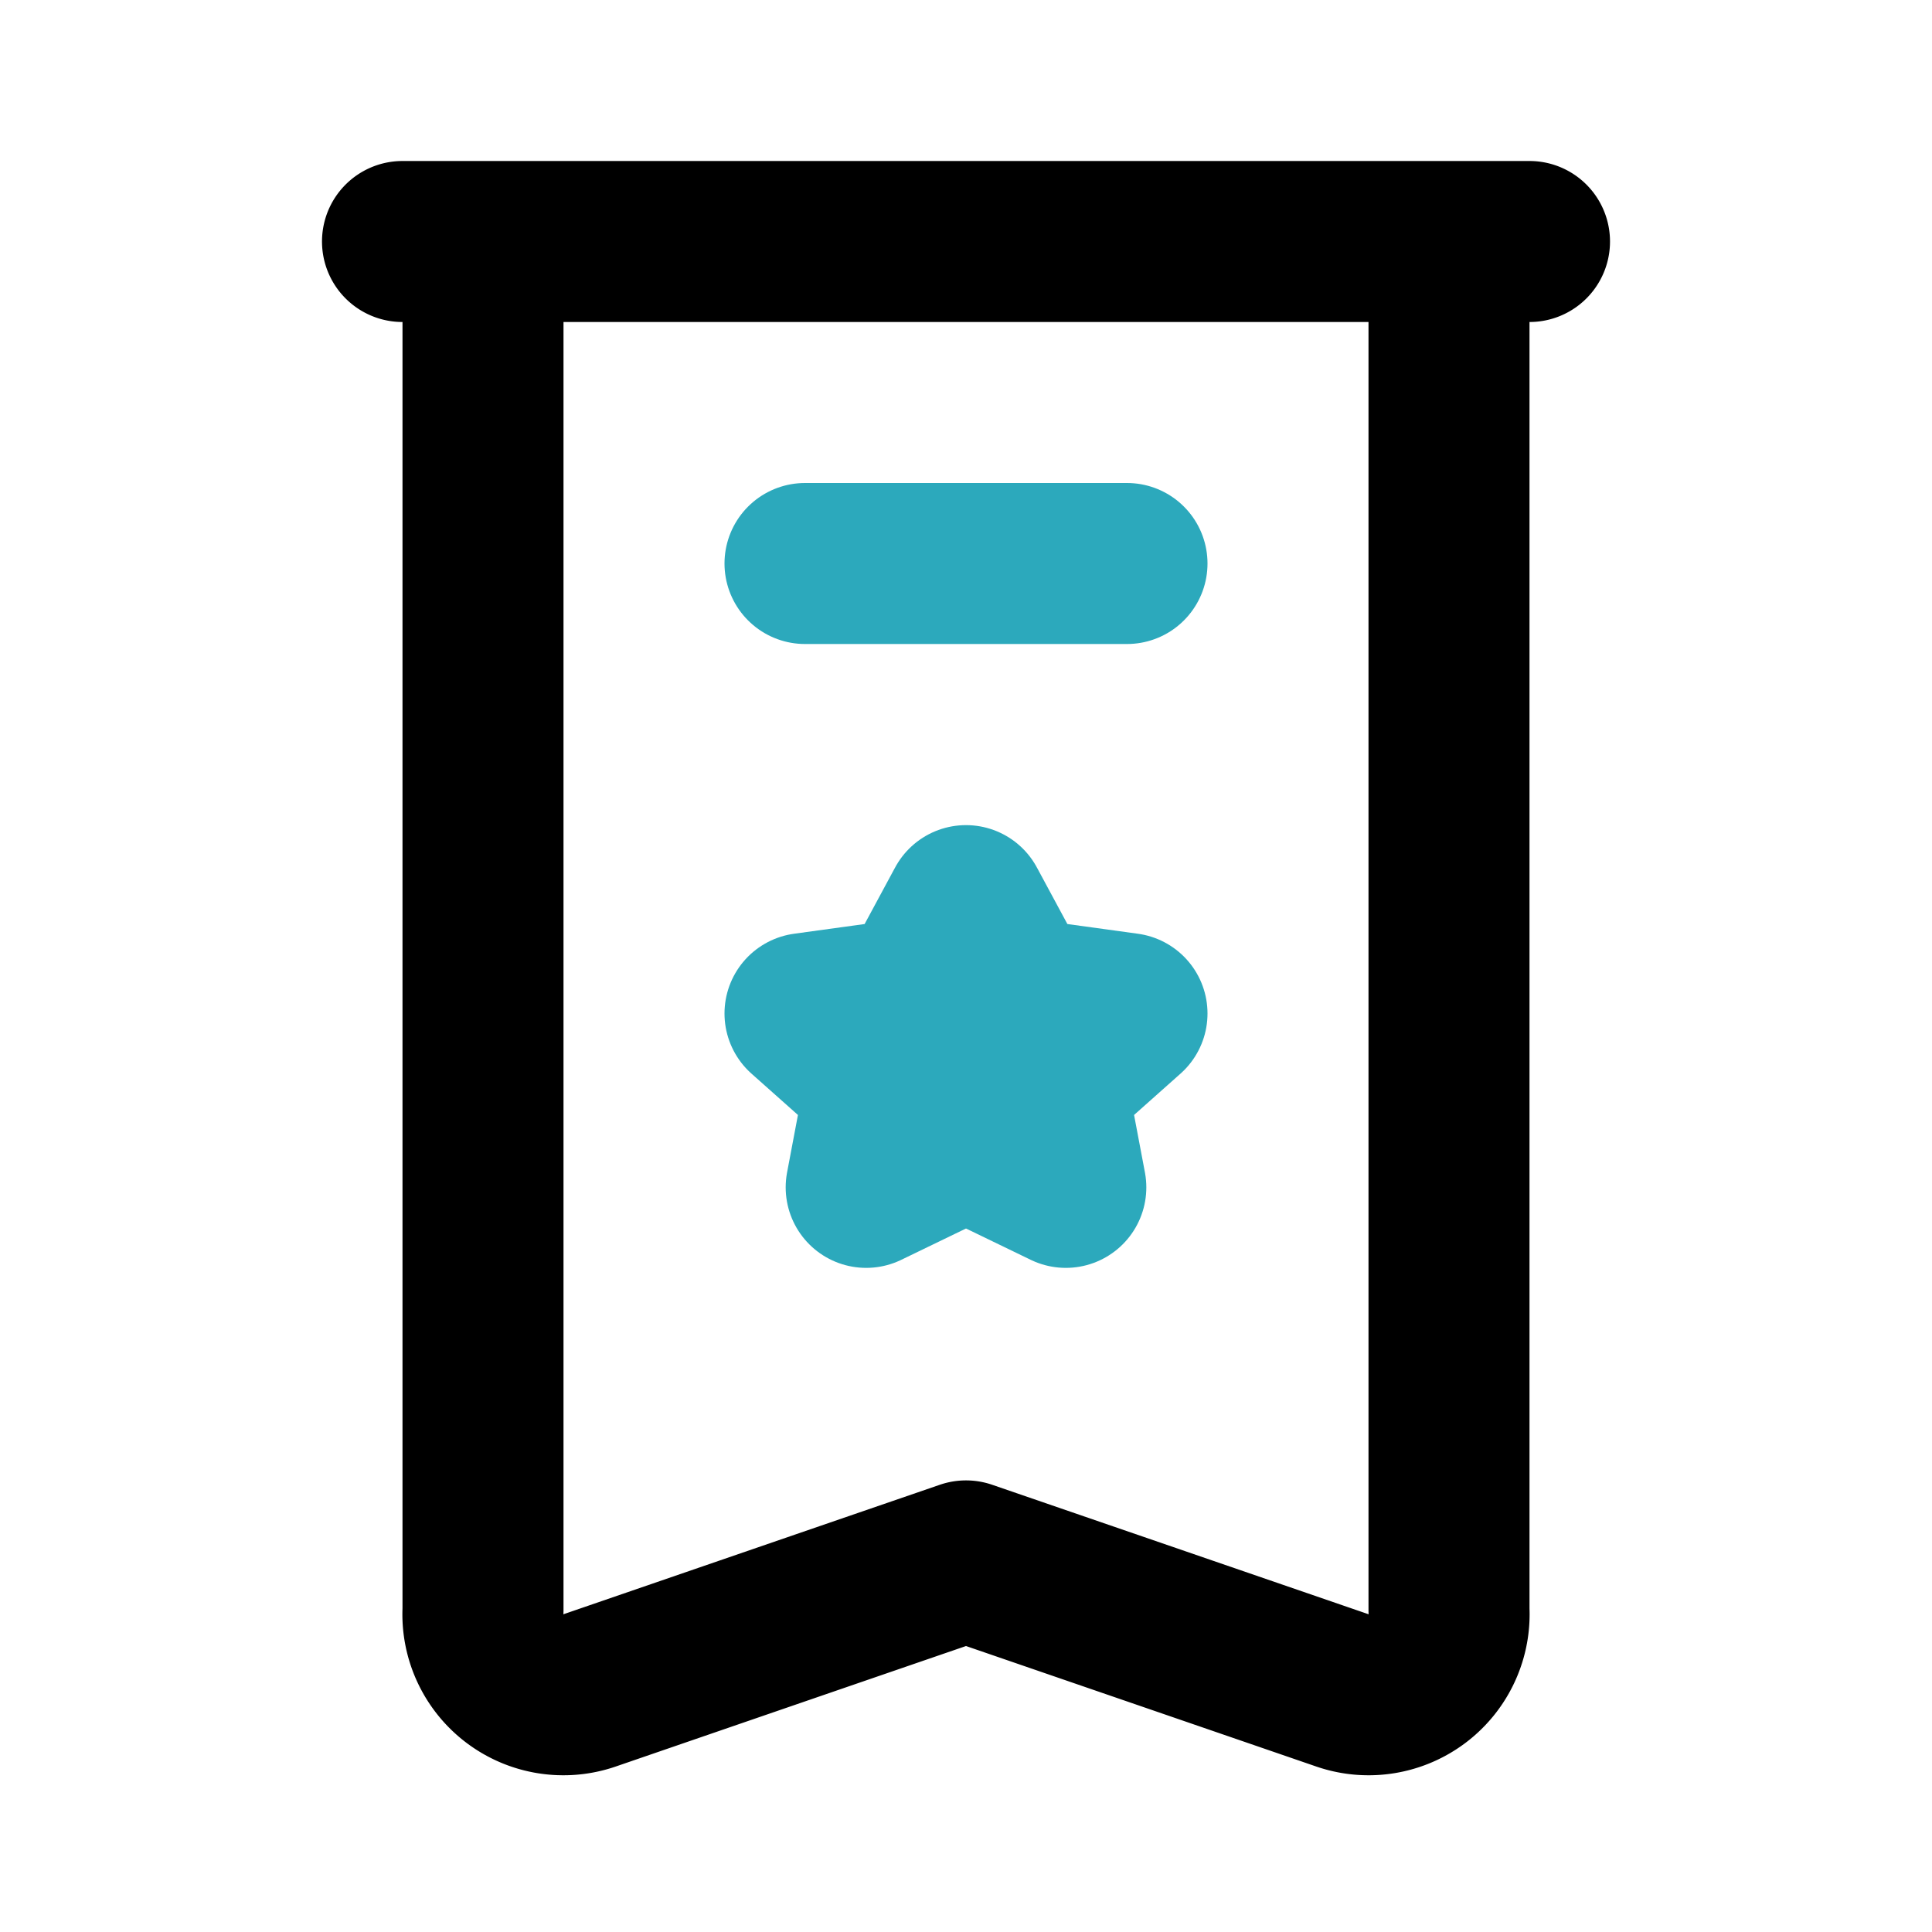
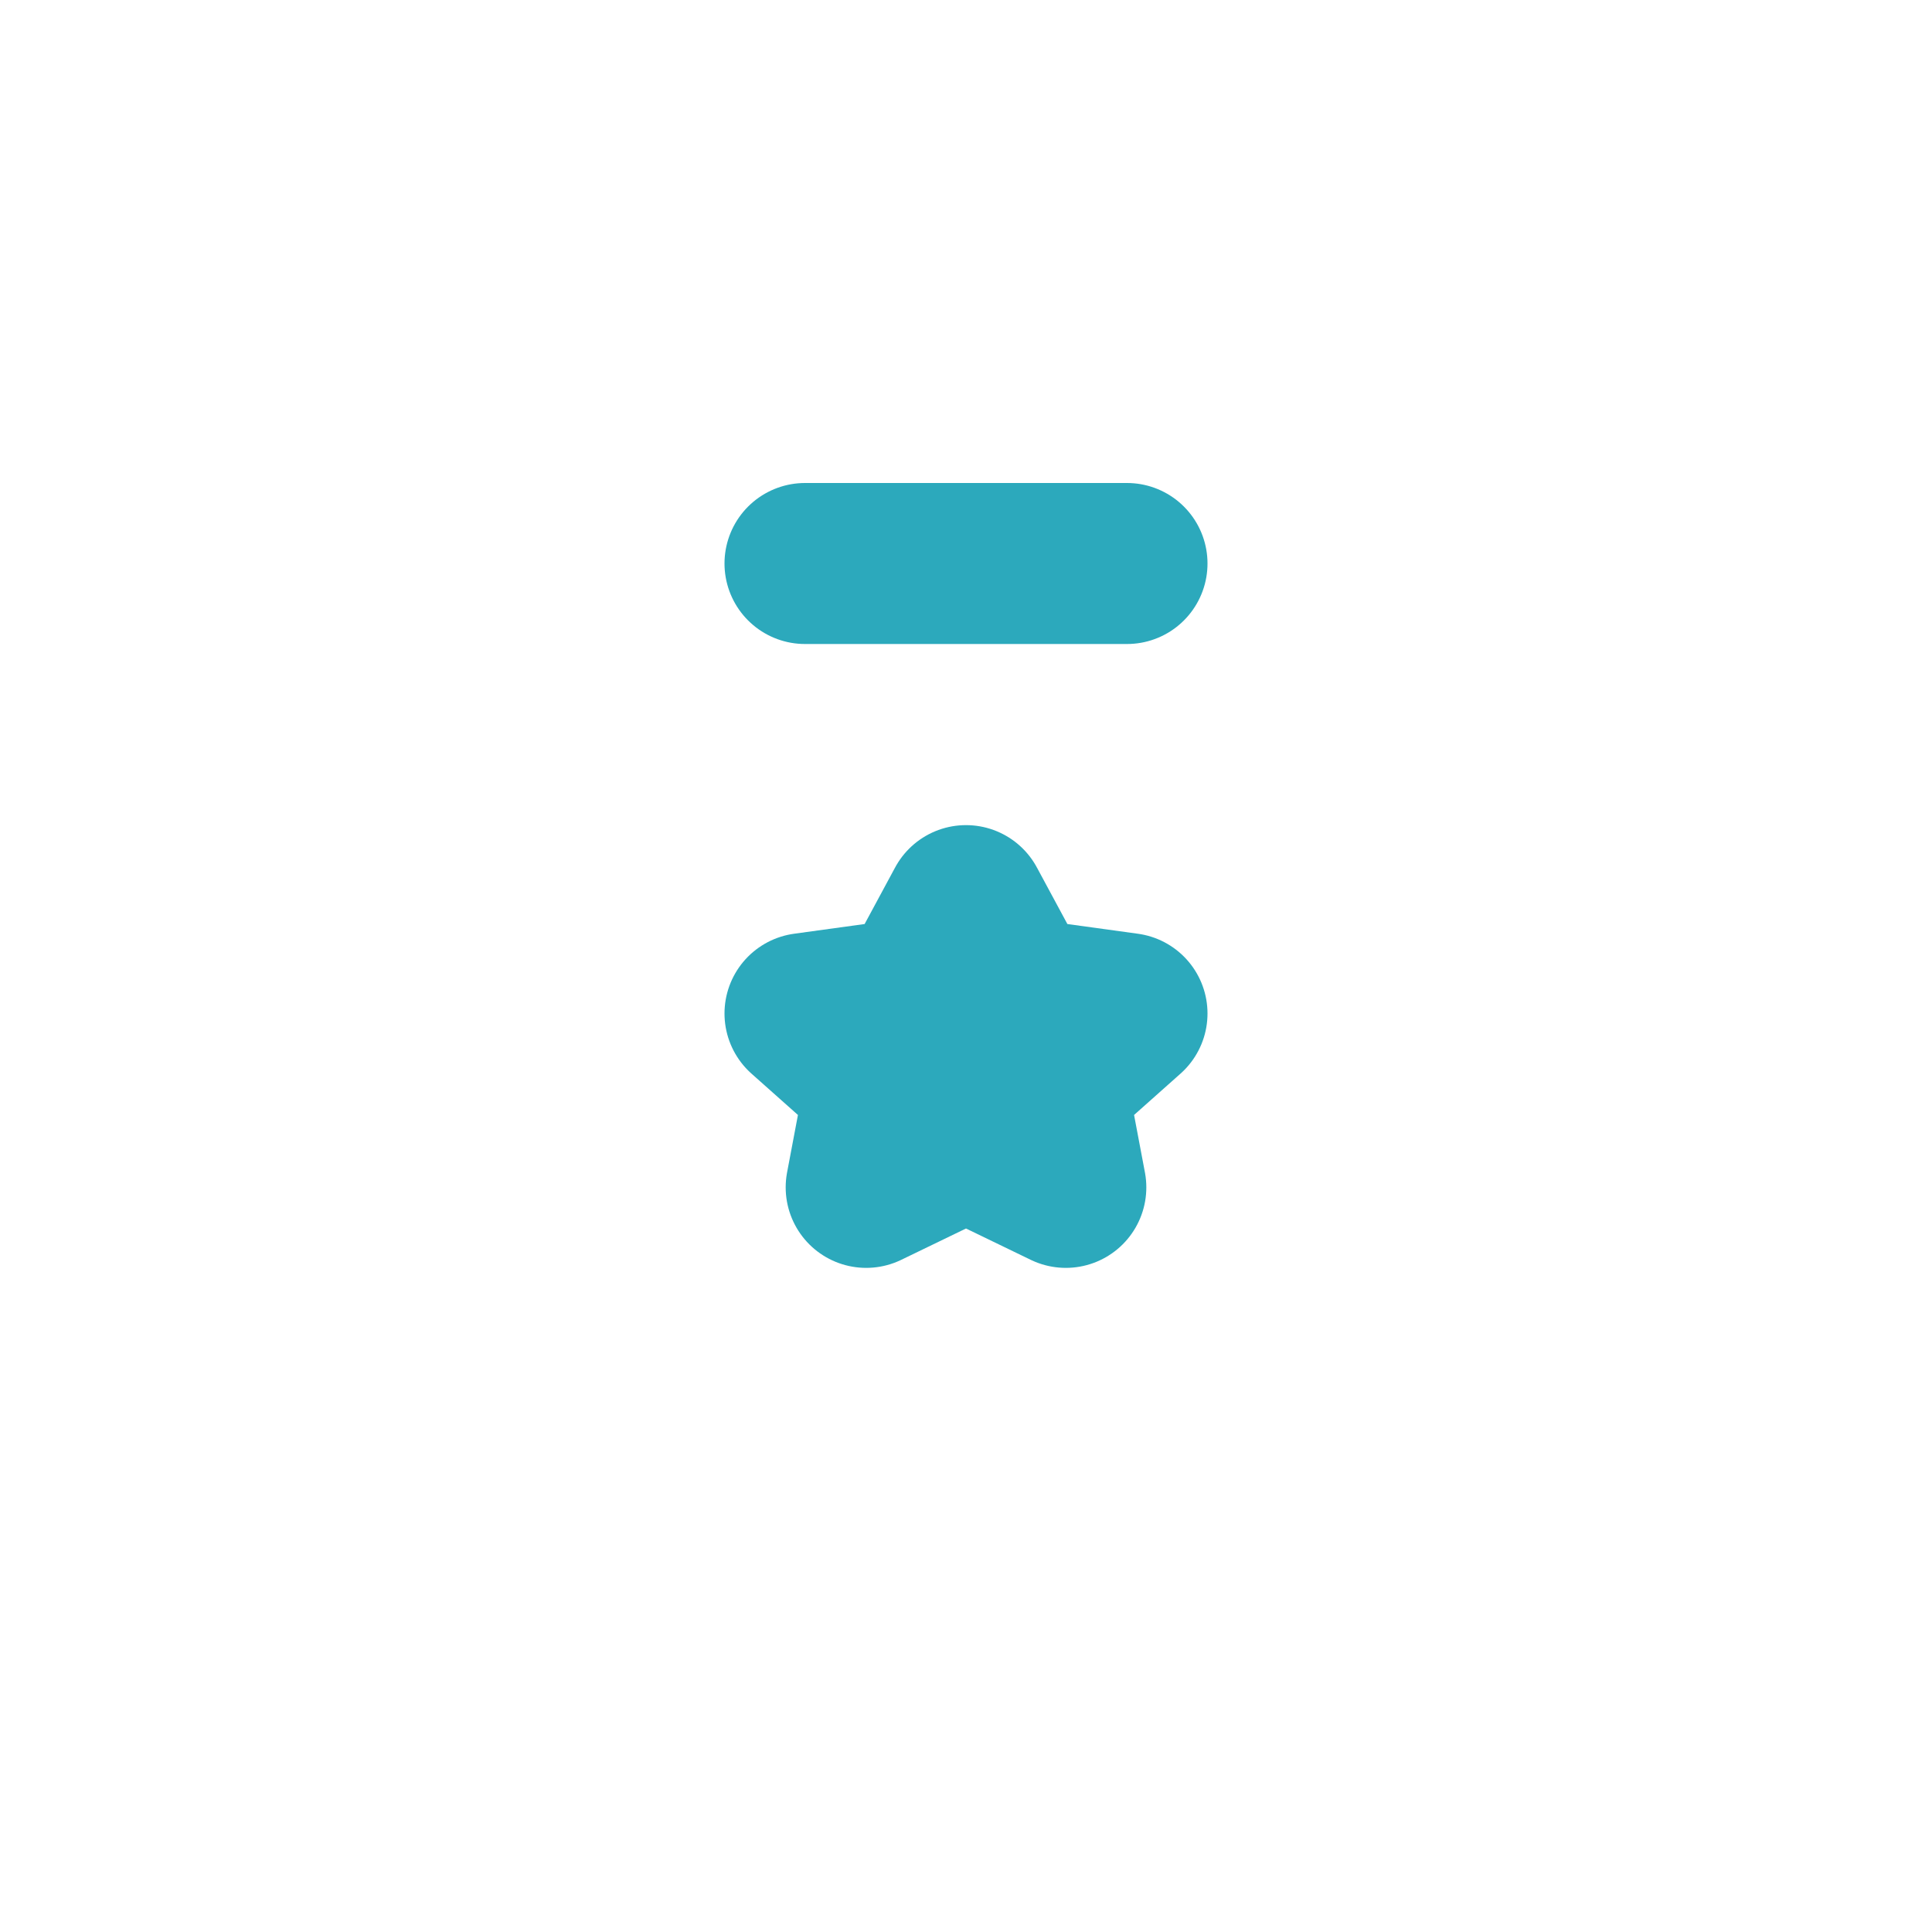
<svg xmlns="http://www.w3.org/2000/svg" fill="#000000" width="800px" height="800px" viewBox="0 0 24 24" id="pennant-10" data-name="Line Color" class="icon line-color">
  <path id="secondary" d="M10,7h4m-2,4.25-.62,1.15L10,12.59l1,.89-.24,1.27,1.24-.6,1.24.6L13,13.48l1-.89-1.38-.19Z" style="fill: none; stroke: rgb(44, 169, 188); stroke-linecap: round; stroke-linejoin: round; stroke-width: 2;" />
-   <path id="primary" d="M5,3H19M6,20A1,1,0,0,0,7.32,21L12,19.39,16.68,21A1,1,0,0,0,18,20V3H6Z" style="fill: none; stroke: rgb(0, 0, 0); stroke-linecap: round; stroke-linejoin: round; stroke-width: 2;" />
</svg>